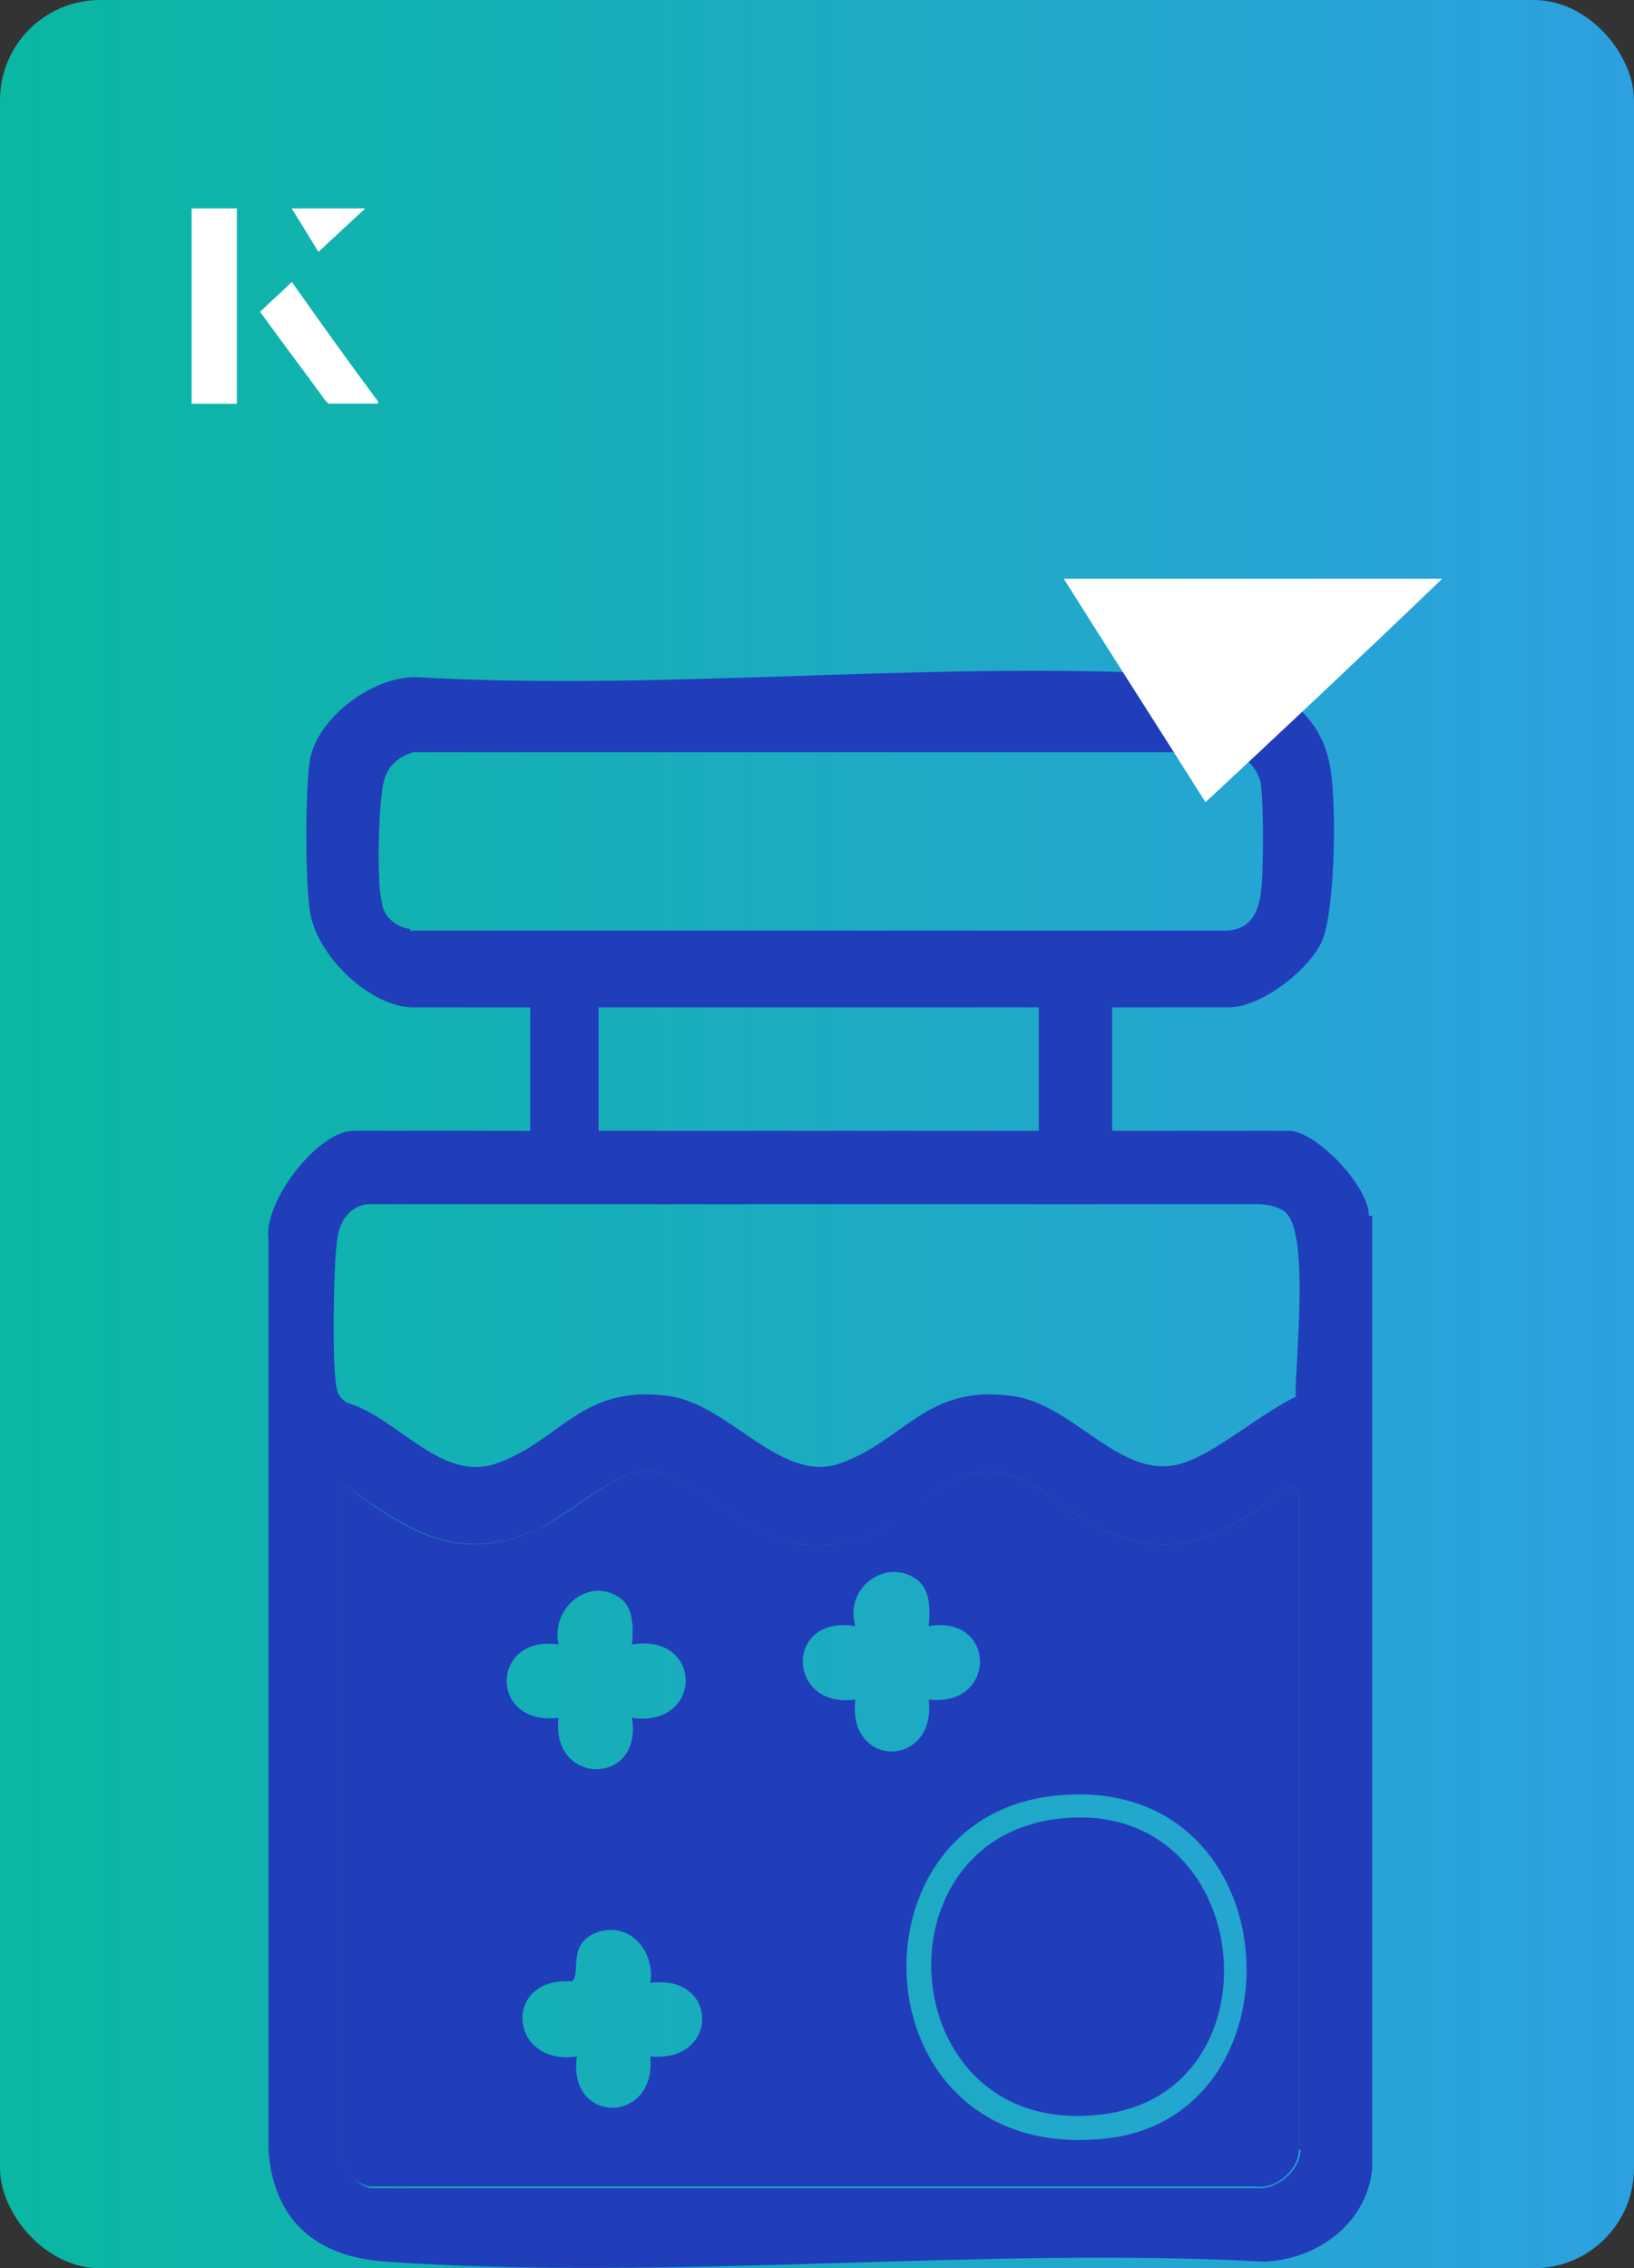
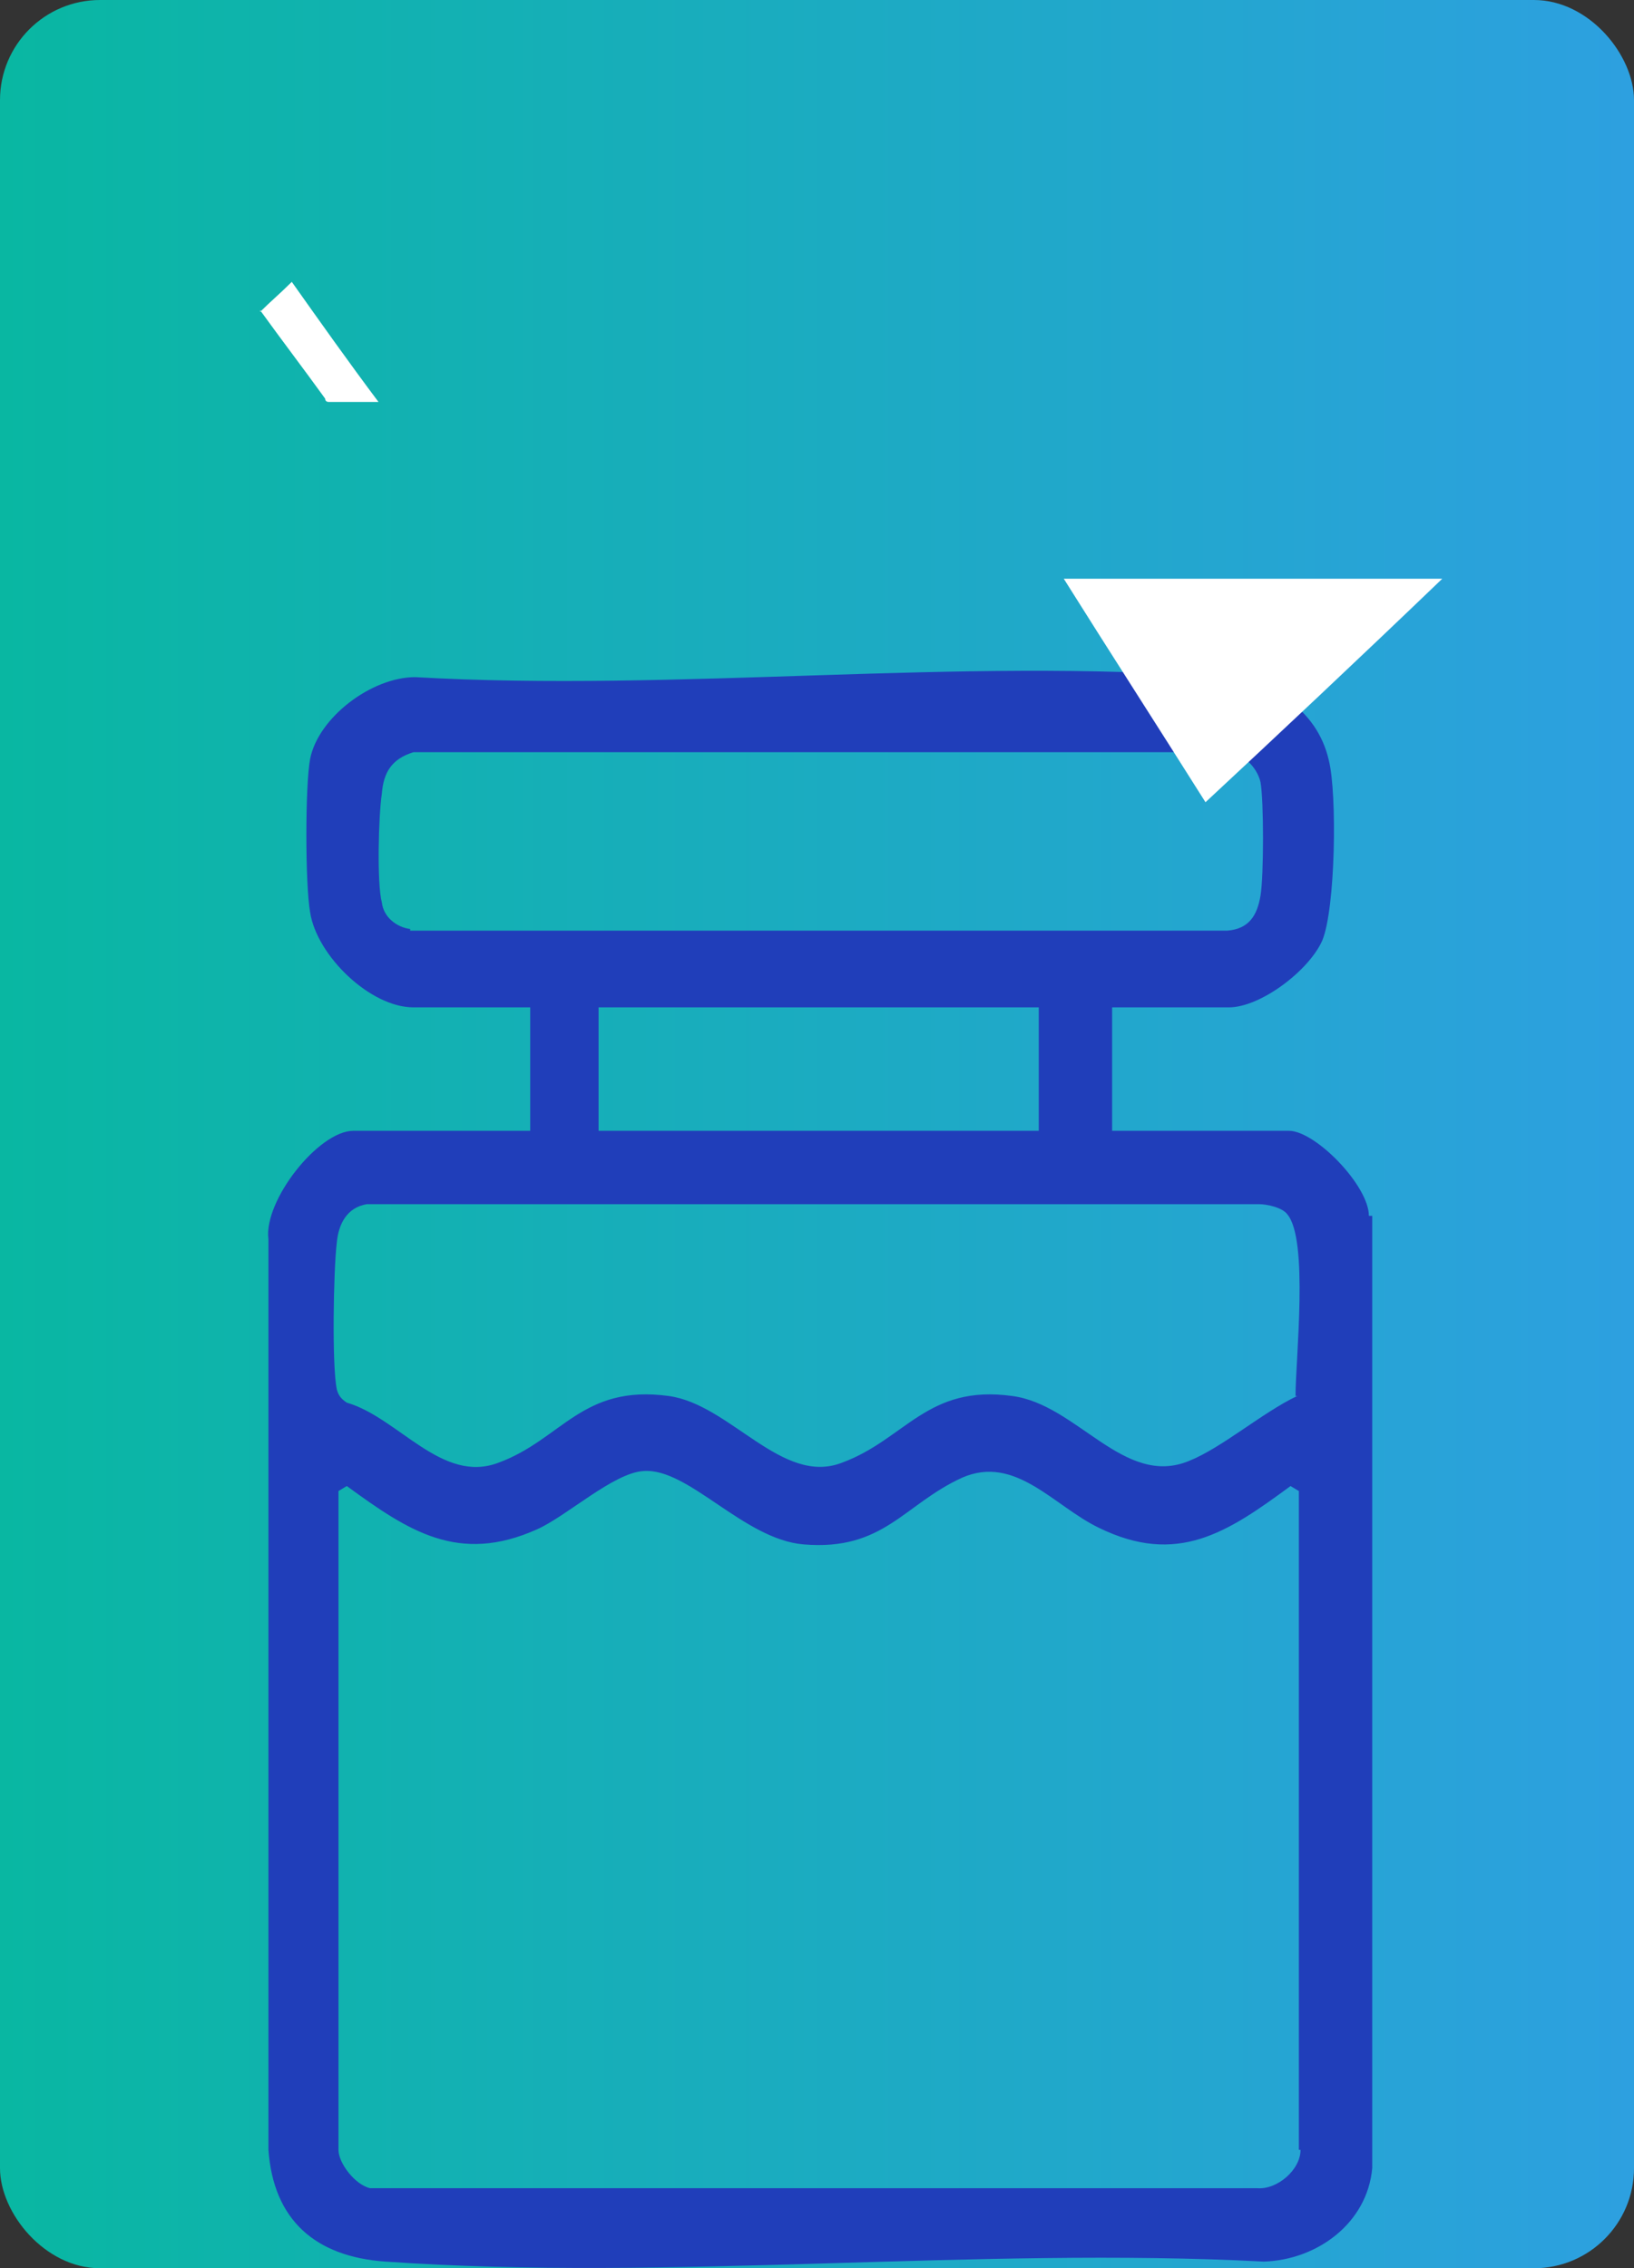
<svg xmlns="http://www.w3.org/2000/svg" id="Layer_1" data-name="Layer 1" viewBox="0 0 98 136">
  <rect x="0" y="0" width="98" height="136" fill="#333333" stroke="none" />
  <defs>
    <style>
      .cls-1 {
        fill: #fff;
      }

      .cls-2 {
        fill: #203eba;
      }

      .cls-3 {
        fill: url(#linear-gradient);
      }
    </style>
    <linearGradient id="linear-gradient" x1="0" y1="68" x2="98" y2="68" gradientUnits="userSpaceOnUse">
      <stop offset="0" stop-color="#09b7a2" />
      <stop offset="1" stop-color="#2da0e0" />
    </linearGradient>
  </defs>
  <rect class="cls-3" x="0" width="98" height="136" rx="6" ry="6" />
  <g>
-     <path class="cls-2" d="M63.1,109.1c-11,1.7-9.2,19.7,3.5,17.6,10.5-1.8,8.5-19.4-3.5-17.6Z" />
-     <path class="cls-2" d="M65.9,91.6c-2.7-1.3-5-4.4-8.2-3-3.5,1.5-4.7,4.4-9.5,4-3.5-.3-6.9-4.6-9.6-4.4-1.8.1-4.5,2.7-6.4,3.5-4.6,2.1-7.7.2-11.4-2.6l-.5.3v39.5c0,.9,1,2.1,1.9,2.2h53.1c1.2.2,2.6-1,2.6-2.2v-39.5l-.5-.3c-3.8,2.8-6.8,4.8-11.5,2.5ZM33.5,98.6c-.5-2.2,1.9-4.2,3.8-2.7.7.6.7,1.8.6,2.7,4.3-.7,4.3,5,0,4.4.7,4.1-4.9,4.1-4.4,0-4.2.5-4.1-5,0-4.4ZM39,123.3c.4,4.1-5,4.1-4.4,0-4.1.6-4.5-4.8-.3-4.5.6-.4-.4-2.4,1.7-3,1.9-.5,3.3,1.3,3,3.1,4.1-.6,4.2,4.8,0,4.4ZM51.3,101.9c-4.1.6-4.3-5.1,0-4.4-.7-2.4,2-4.2,3.8-2.7.7.6.7,1.8.6,2.7,4.1-.7,4.1,4.9,0,4.4.5,4.1-4.9,4.2-4.4,0ZM66.5,128.2c-14.9,1.8-16.1-18.9-3.5-20.5,14.4-1.8,15.6,19,3.5,20.5Z" />
    <path class="cls-2" d="M82.1,72.9c0-1.8-3.2-5.1-4.8-5.1h-10.6v-7.4h7c1.9,0,4.8-2.2,5.6-4,.8-1.9.9-8.8.4-10.8-.7-3.1-3.5-4.8-6.5-5-15.6-1.2-32.6.9-48.3,0-2.6,0-5.8,2.4-6.3,4.9-.3,1.6-.3,7.5,0,9.2.4,2.6,3.6,5.7,6.2,5.7h7v7.4h-10.6c-2.1,0-5.4,4.2-5.1,6.5v54.6c.3,4.2,2.8,6.4,7,6.7,17.1,1.2,35.5-.9,52.7,0,3.2-.1,6.2-2.3,6.5-5.6v-57.1ZM24.6,55.7c-.8-.1-1.6-.7-1.7-1.6-.3-1.1-.2-5.2,0-6.5.1-1.3.6-2.1,1.9-2.5h48.8c.9,0,1.8.9,2,1.8.2,1.1.2,5.6,0,6.8-.2,1.2-.7,2-2,2.1H24.6ZM62.3,60.4v7.4h-26.4v-7.4h26.4ZM78,128.9c0,1.2-1.4,2.4-2.6,2.3H22.2c-.9-.2-1.9-1.5-1.9-2.3v-39.5l.5-.3c3.7,2.7,6.7,4.7,11.4,2.6,1.8-.8,4.6-3.4,6.4-3.5,2.7-.2,6,4.1,9.6,4.4,4.8.4,6-2.4,9.5-4,3.2-1.4,5.5,1.7,8.2,3,4.7,2.3,7.7.3,11.5-2.5l.5.3v39.5ZM77.8,83.7c-2.1,1-4.5,3.1-6.5,3.9-3.9,1.6-6.7-3.4-10.6-3.9-5.1-.7-6.4,2.6-10.2,4-3.6,1.4-6.7-3.5-10.4-4-5.2-.7-6.4,2.6-10.2,4-3.4,1.3-6-2.7-9.1-3.6-.3-.2-.5-.4-.6-.8-.3-1.4-.2-7.2,0-8.8.1-1.1.6-2.1,1.8-2.3h53.5c.5,0,1.4.2,1.7.6,1.3,1.5.5,8.7.5,10.9Z" />
  </g>
  <g>
    <path class="cls-1" d="M72.3,48.1c-2.9-4.6-5.8-9.1-8.5-13.4h22.7c-5,4.8-9.9,9.4-14.2,13.4Z" />
    <g>
-       <path class="cls-1" d="M14.2,12.5h-2.7v11.7h2.7v-11.7ZM15.6,18.7c1.3,1.8,2.6,3.5,3.9,5.3,0,0,.2.2.2.2,1,0,1.9,0,3,0-1.8-2.5-3.5-4.8-5.2-7.2-.7.6-1.3,1.2-1.9,1.8ZM19.1,15.1c.8-.8,1.8-1.7,2.8-2.6h-4.4c.5.8,1.1,1.7,1.6,2.6Z" />
-       <path class="cls-1" d="M14.2,12.5v11.7h-2.7v-11.7h2.7Z" />
      <path class="cls-1" d="M15.6,18.7c.6-.6,1.2-1.1,1.9-1.8,1.7,2.4,3.4,4.8,5.2,7.2-1.1,0-2,0-3,0,0,0-.2,0-.2-.2-1.3-1.8-2.6-3.5-3.9-5.3Z" />
-       <polygon class="cls-1" points="19.1 15.1 17.5 12.5 21.9 12.5 19.1 15.1" />
    </g>
  </g>
</svg>